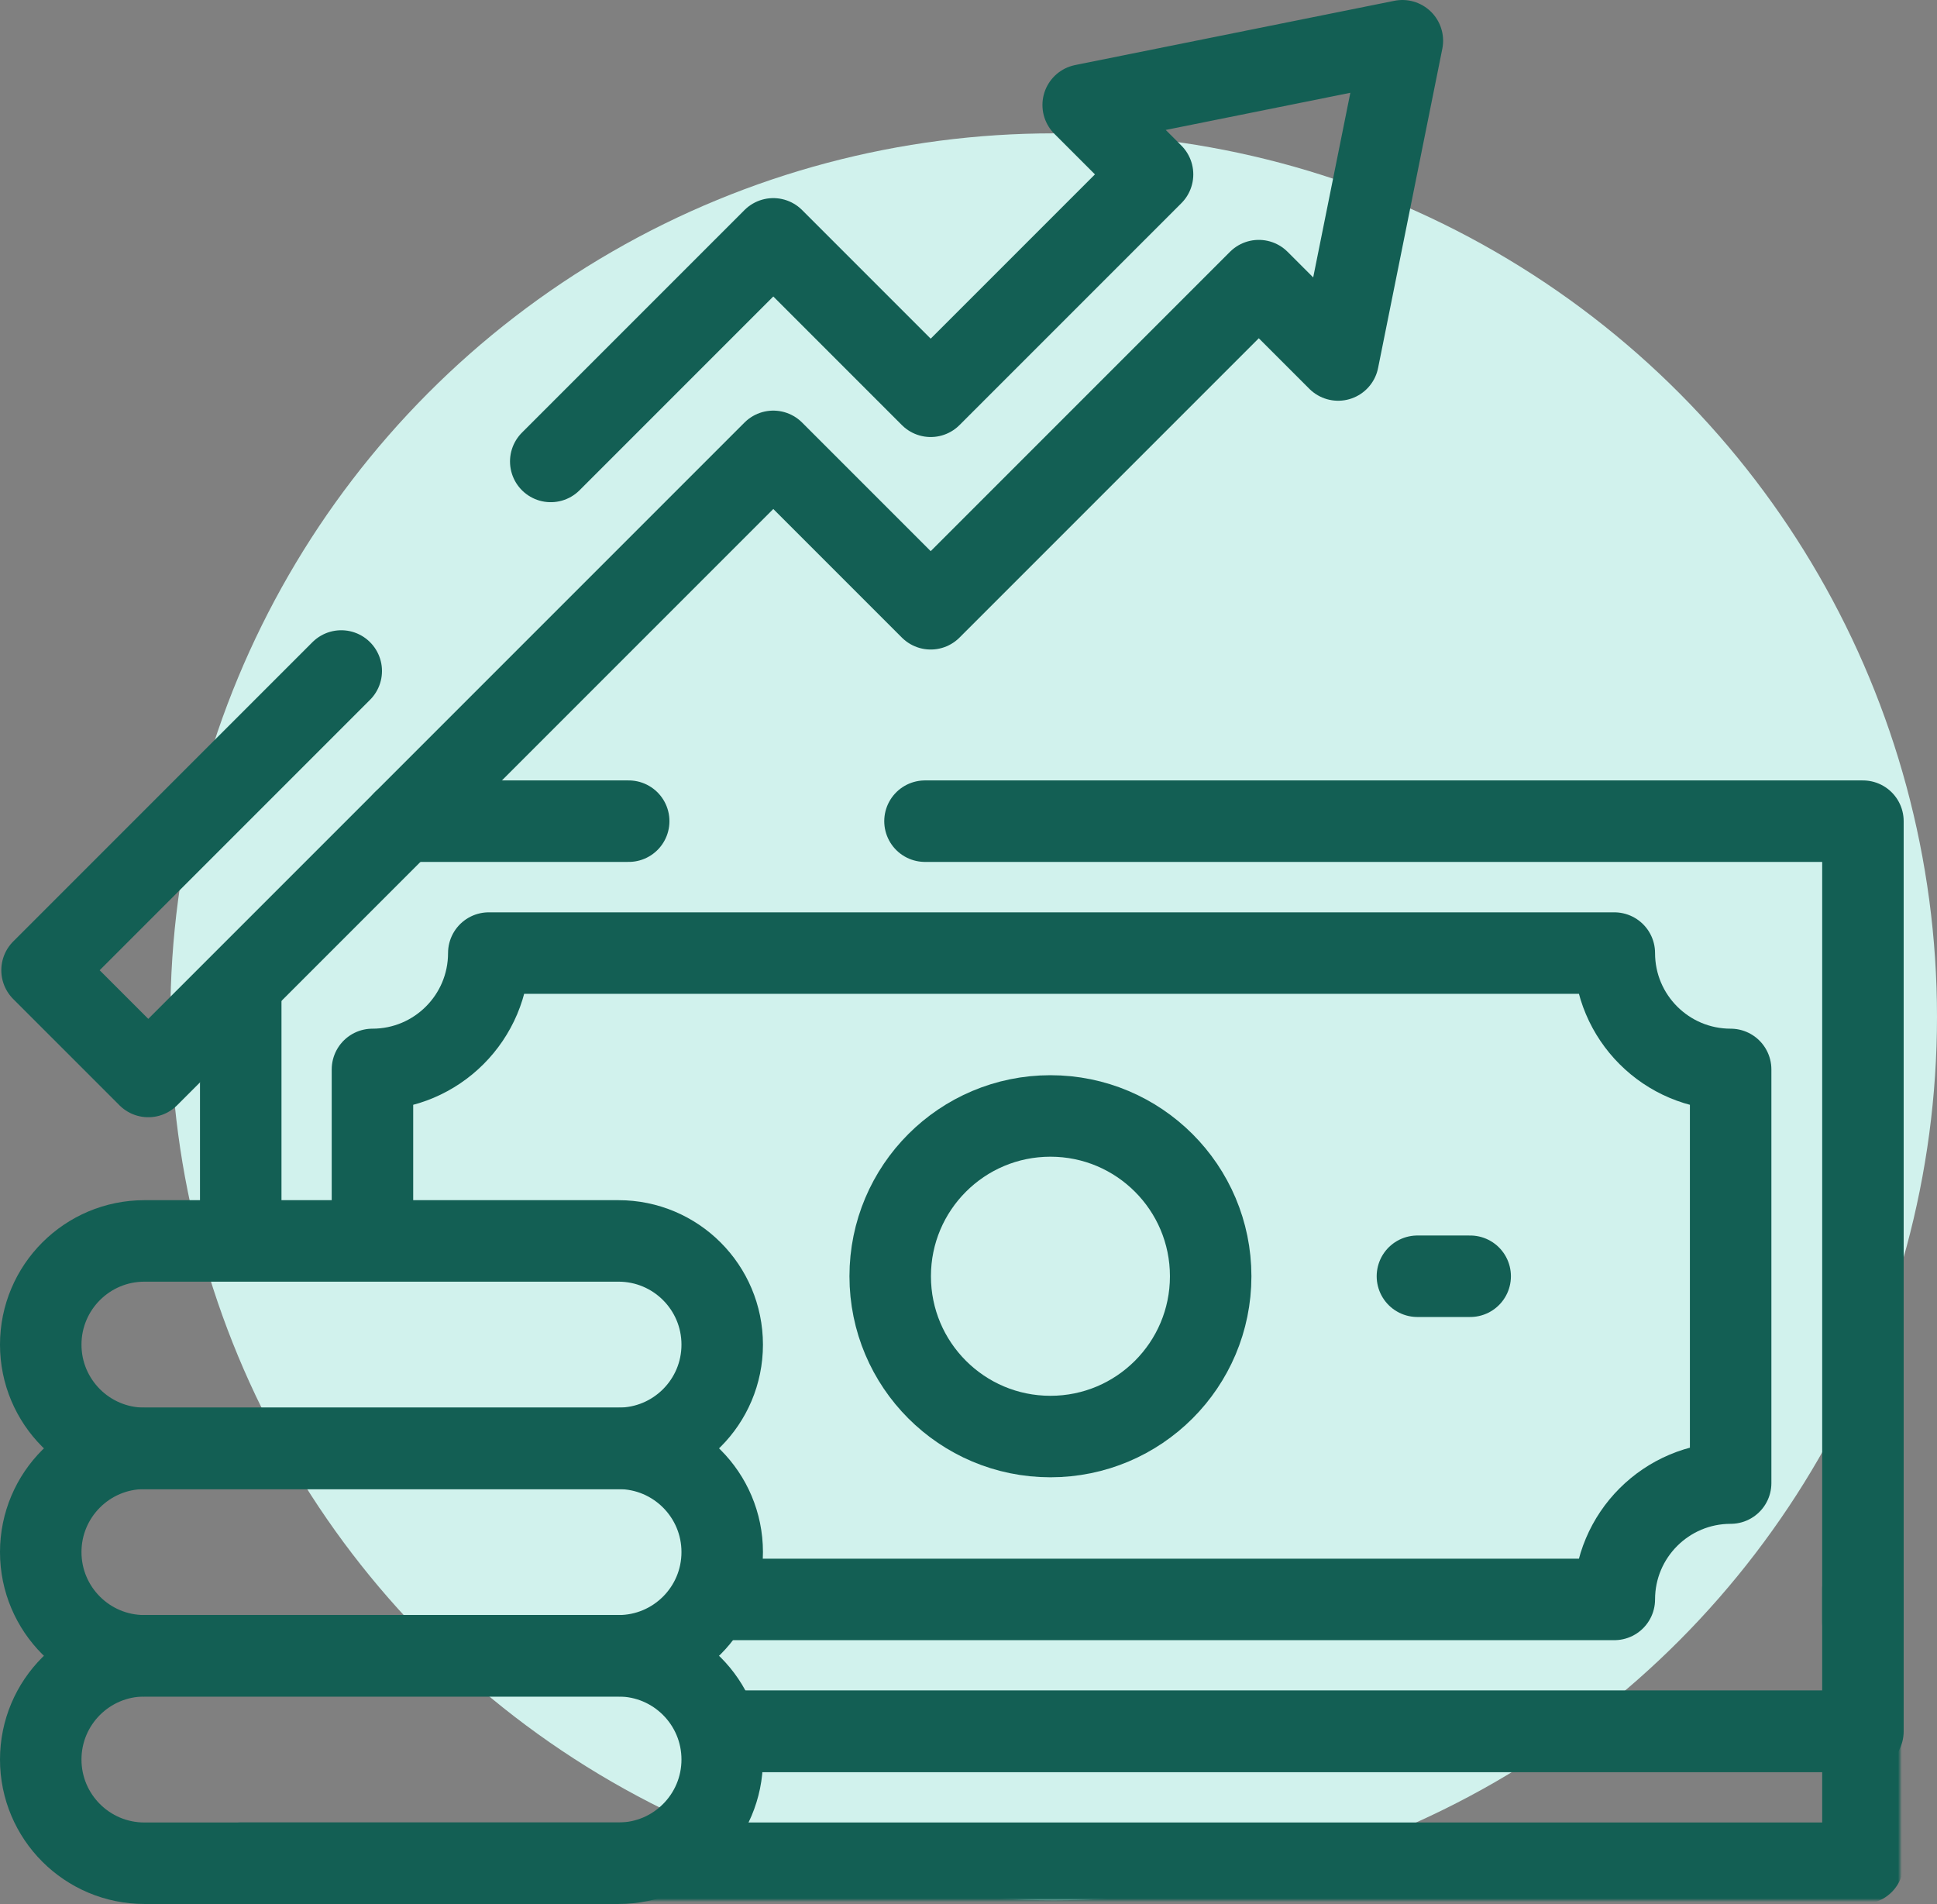
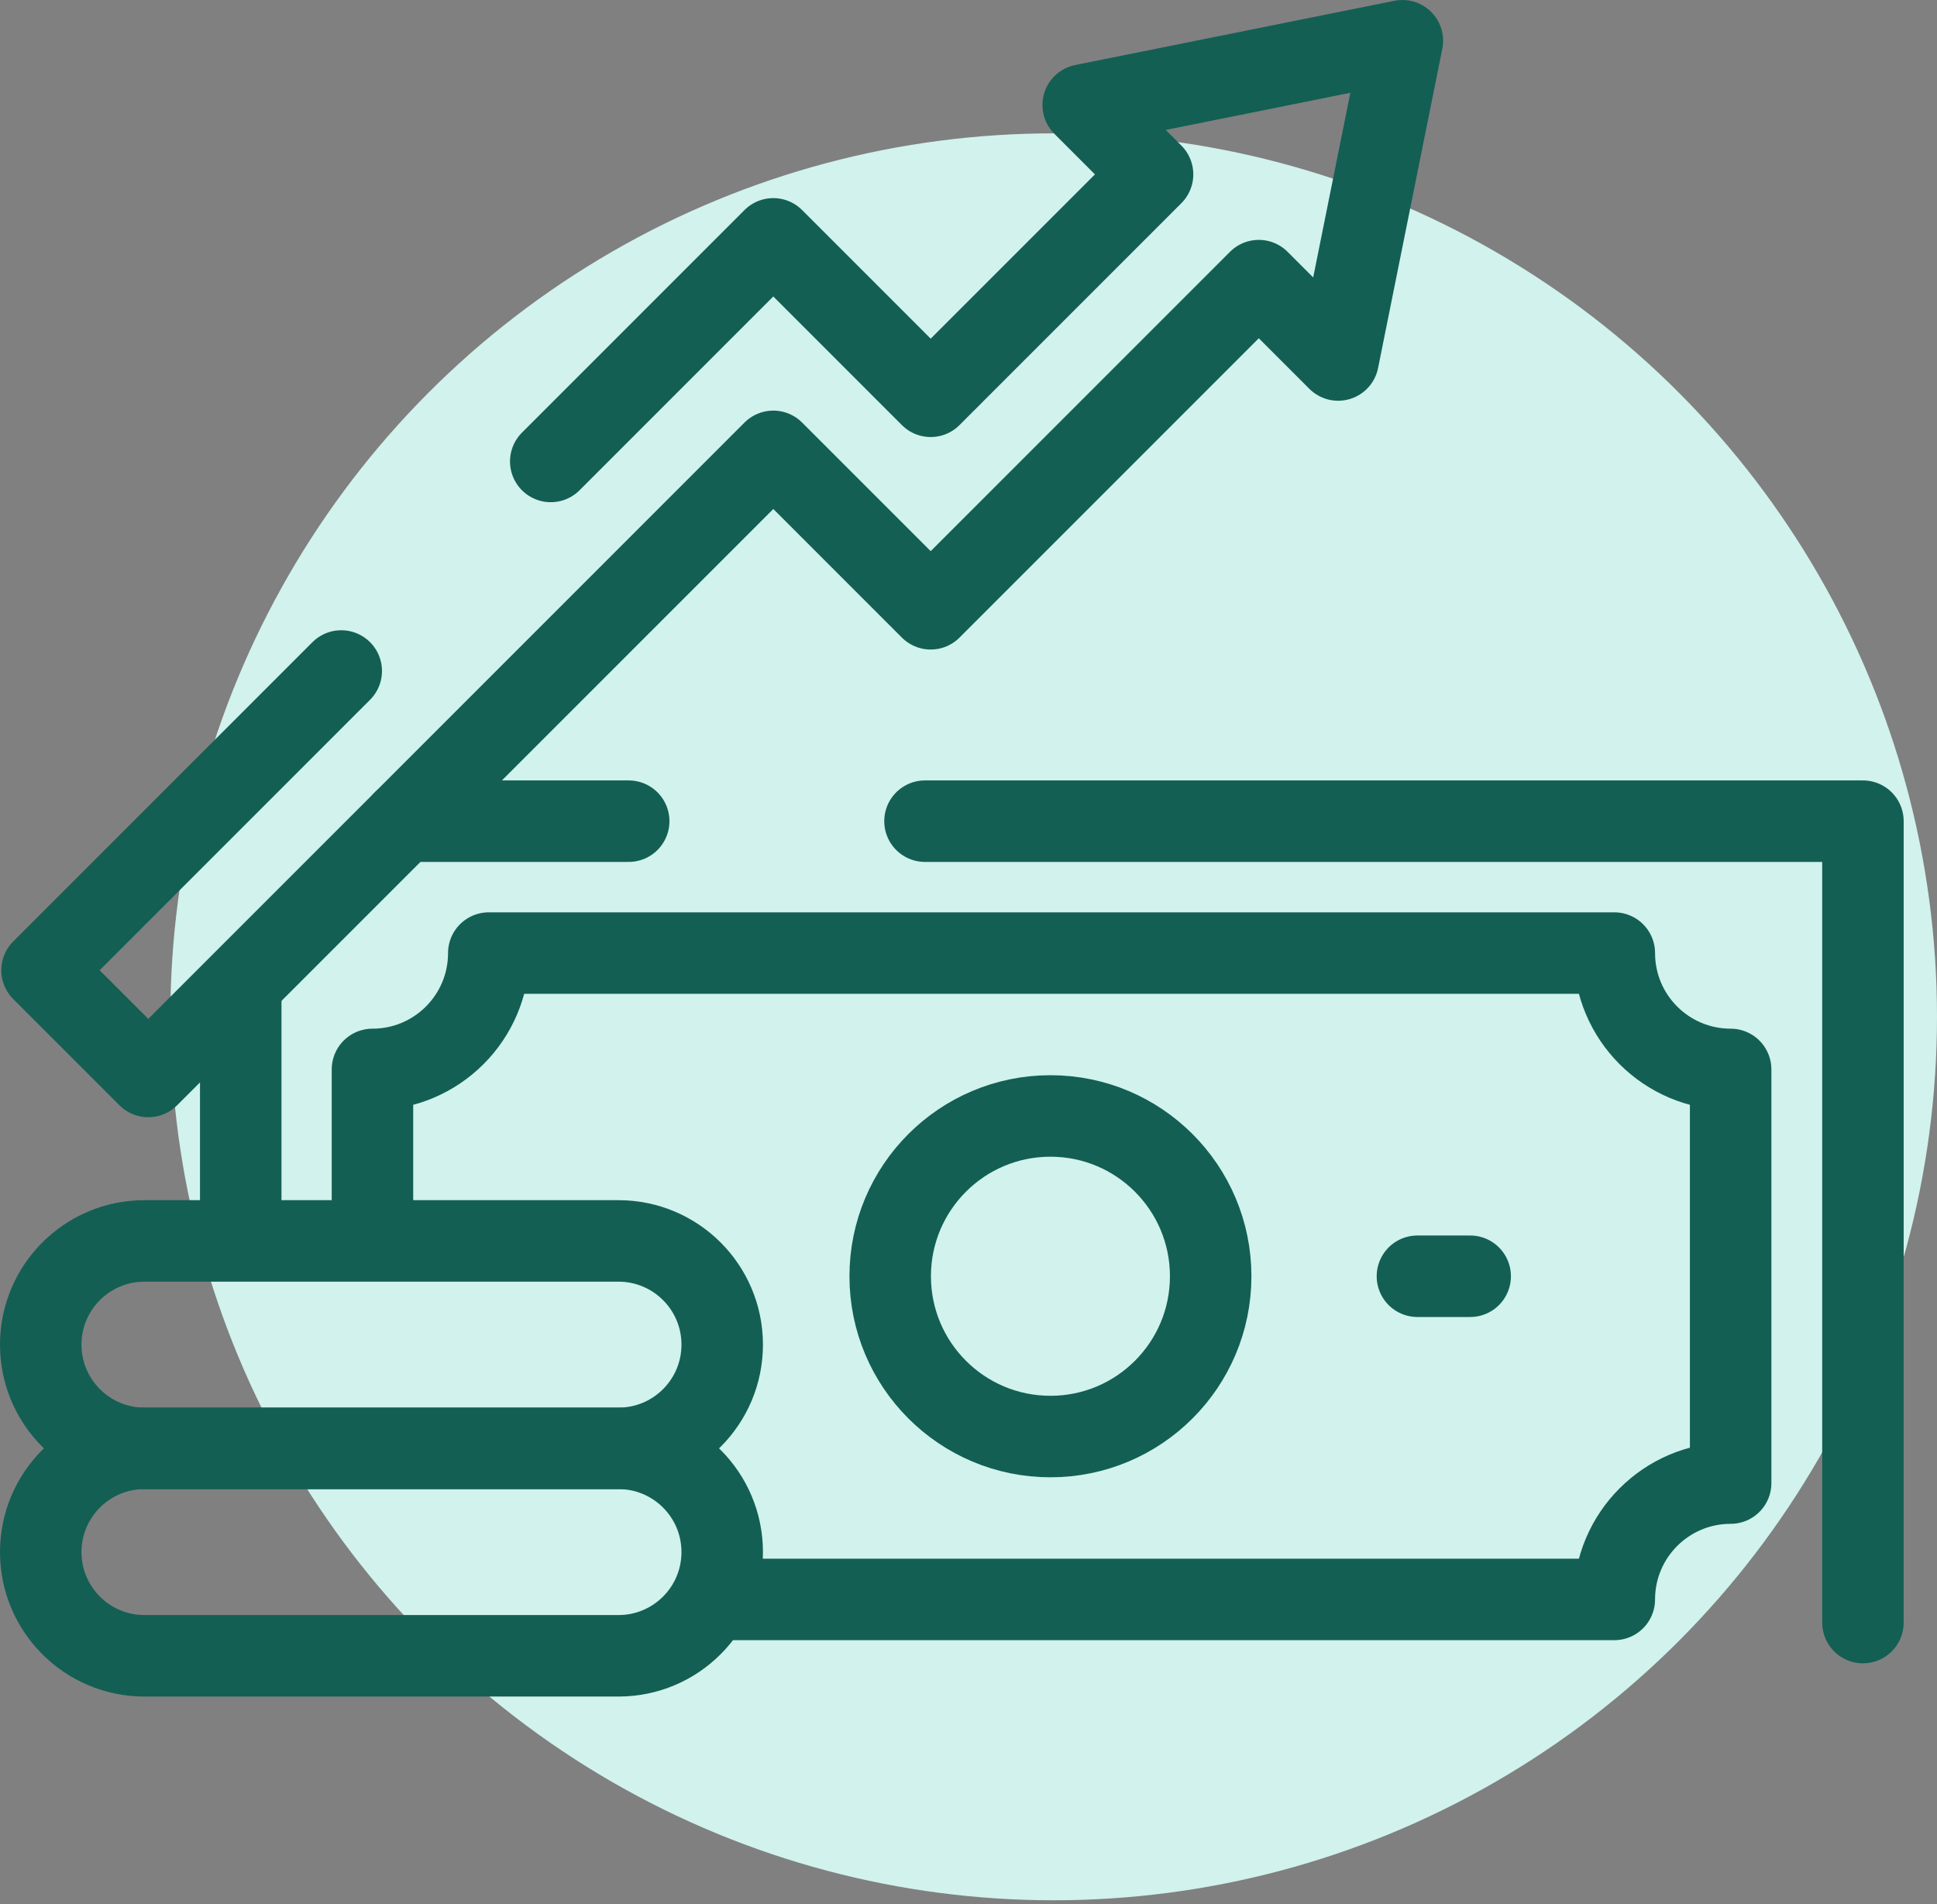
<svg xmlns="http://www.w3.org/2000/svg" width="523" height="514" viewBox="0 0 523 514" fill="none">
  <rect x="0" y="0" width="523" height="514" fill="#808080" stroke="none" />
  <circle cx="284.5" cy="274.5" r="238.5" fill="#D1F2ED" />
  <mask id="mask0_224_2972" style="mask-type:luminance" maskUnits="userSpaceOnUse" x="1" y="1" width="512" height="513">
-     <path d="M1 1H513V513H1V1Z" fill="white" />
-   </mask>
+     </mask>
  <g mask="url(#mask0_224_2972)">
    <path d="M196.333 467.39H503.001V503H65.001" stroke="#135F54" stroke-width="22" stroke-miterlimit="10" stroke-linecap="round" stroke-linejoin="round" />
  </g>
  <path d="M503 438.029V221.683H249.752" stroke="#135F54" stroke-width="22" stroke-miterlimit="10" stroke-linecap="round" stroke-linejoin="round" />
  <path d="M108.961 221.683H169.752" stroke="#135F54" stroke-width="22" stroke-miterlimit="10" stroke-linecap="round" stroke-linejoin="round" />
  <path d="M65 329.856V269" stroke="#135F54" stroke-width="22" stroke-miterlimit="10" stroke-linecap="round" stroke-linejoin="round" />
-   <path d="M503 428.93V467.39H195" stroke="#135F54" stroke-width="22" stroke-miterlimit="10" stroke-linecap="round" stroke-linejoin="round" />
  <path d="M194.999 431.781H435.873C435.873 414.434 449.936 400.372 467.283 400.372V288.703C449.936 288.703 435.873 274.64 435.873 257.293H131.975C131.975 274.64 117.912 288.703 100.565 288.703V331.667" stroke="#135F54" stroke-width="22" stroke-miterlimit="10" stroke-linecap="round" stroke-linejoin="round" />
  <path d="M382.711 344.537H396.955" stroke="#135F54" stroke-width="22" stroke-miterlimit="10" stroke-linecap="round" stroke-linejoin="round" />
  <path d="M240.358 344.537C240.358 368.436 259.729 387.81 283.624 387.81C307.518 387.81 326.889 368.436 326.889 344.537C326.889 320.638 307.518 301.264 283.624 301.264C259.729 301.264 240.358 320.638 240.358 344.537Z" stroke="#135F54" stroke-width="22" stroke-miterlimit="10" stroke-linecap="round" stroke-linejoin="round" />
  <path d="M92.137 181.142L11.352 261.927L40.035 290.609L208.795 121.849L251.292 164.346L339.879 75.759L361.304 97.184L378.648 11L292.464 28.345L311.196 47.076L251.292 106.98L208.795 64.483L148.705 124.573" stroke="#135F54" stroke-width="22" stroke-miterlimit="10" stroke-linecap="round" stroke-linejoin="round" />
-   <path d="M39 447H167C182.464 447 195 459.536 195 475C195 490.464 182.464 503 167 503H39C23.536 503 11 490.464 11 475C11 459.536 23.536 447 39 447Z" stroke="#135F54" stroke-width="22" stroke-miterlimit="10" stroke-linecap="round" stroke-linejoin="round" />
  <path d="M39 391H167C182.464 391 195 403.536 195 419C195 434.464 182.464 447 167 447H39C23.536 447 11 434.464 11 419C11 403.536 23.536 391 39 391Z" stroke="#135F54" stroke-width="22" stroke-miterlimit="10" stroke-linecap="round" stroke-linejoin="round" />
  <path d="M39 335H167C182.464 335 195 347.536 195 363C195 378.464 182.464 391 167 391H39C23.536 391 11 378.464 11 363C11 347.536 23.536 335 39 335Z" stroke="#135F54" stroke-width="22" stroke-miterlimit="10" stroke-linecap="round" stroke-linejoin="round" />
</svg>